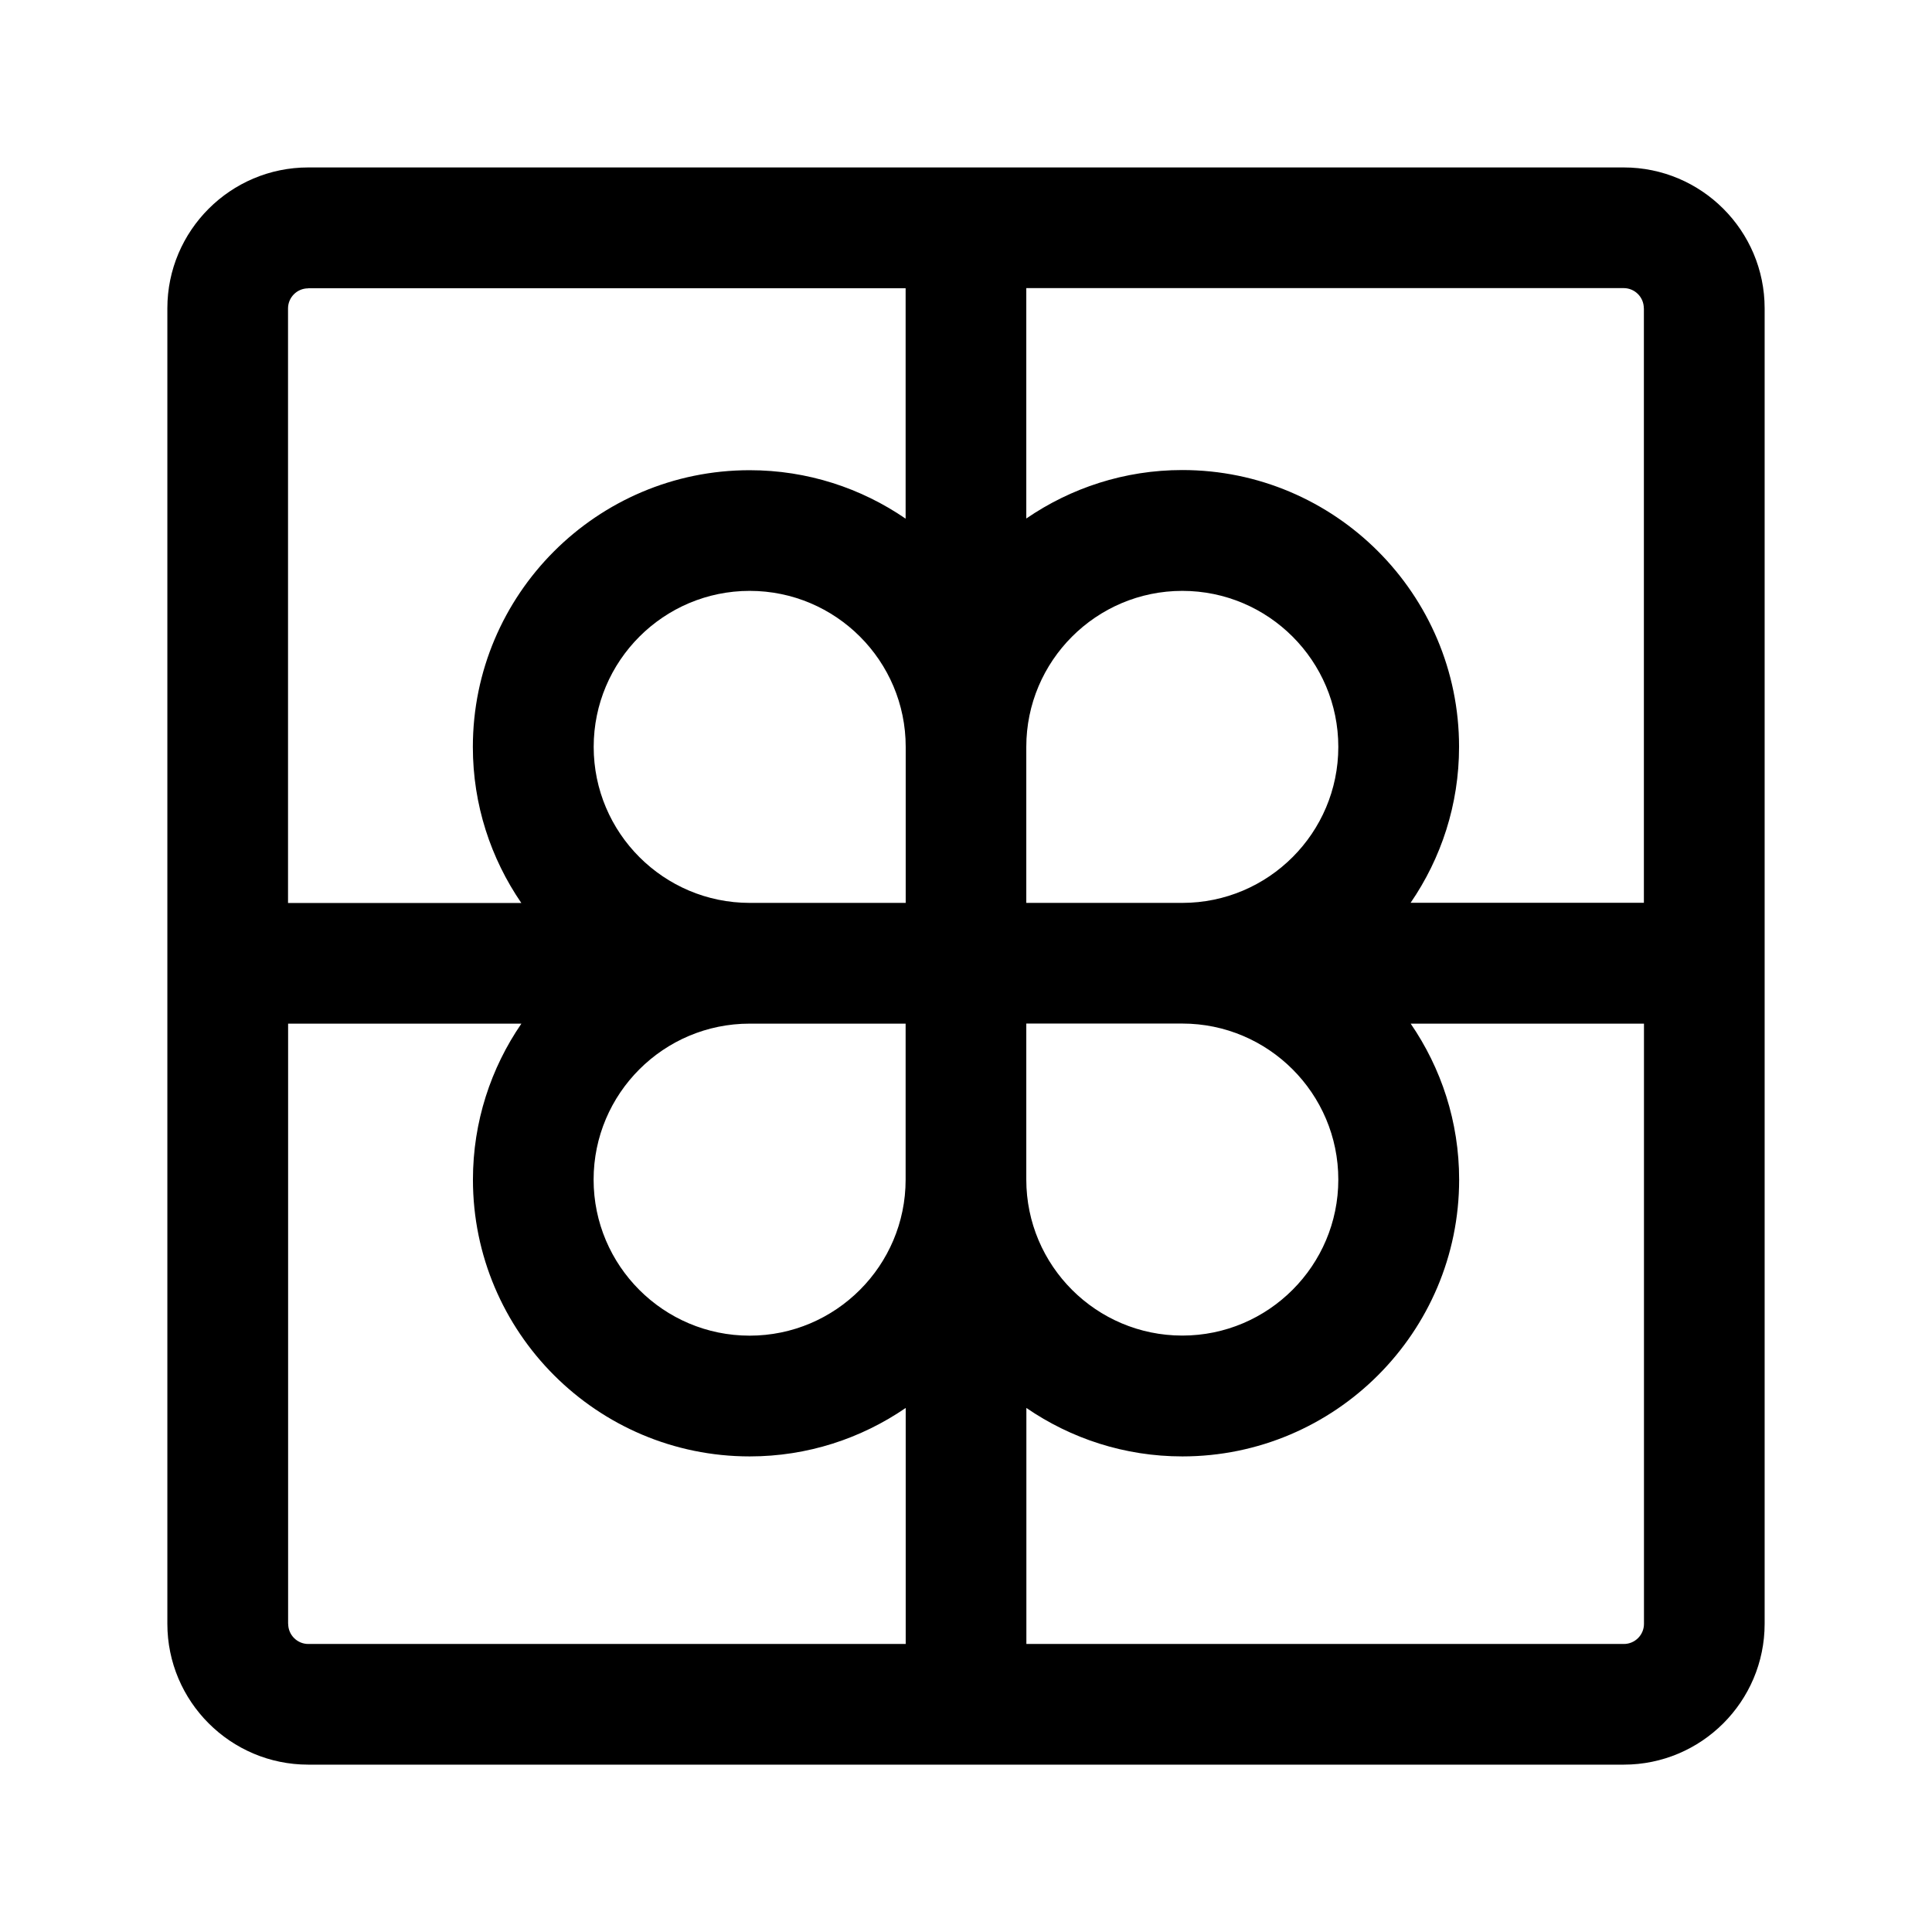
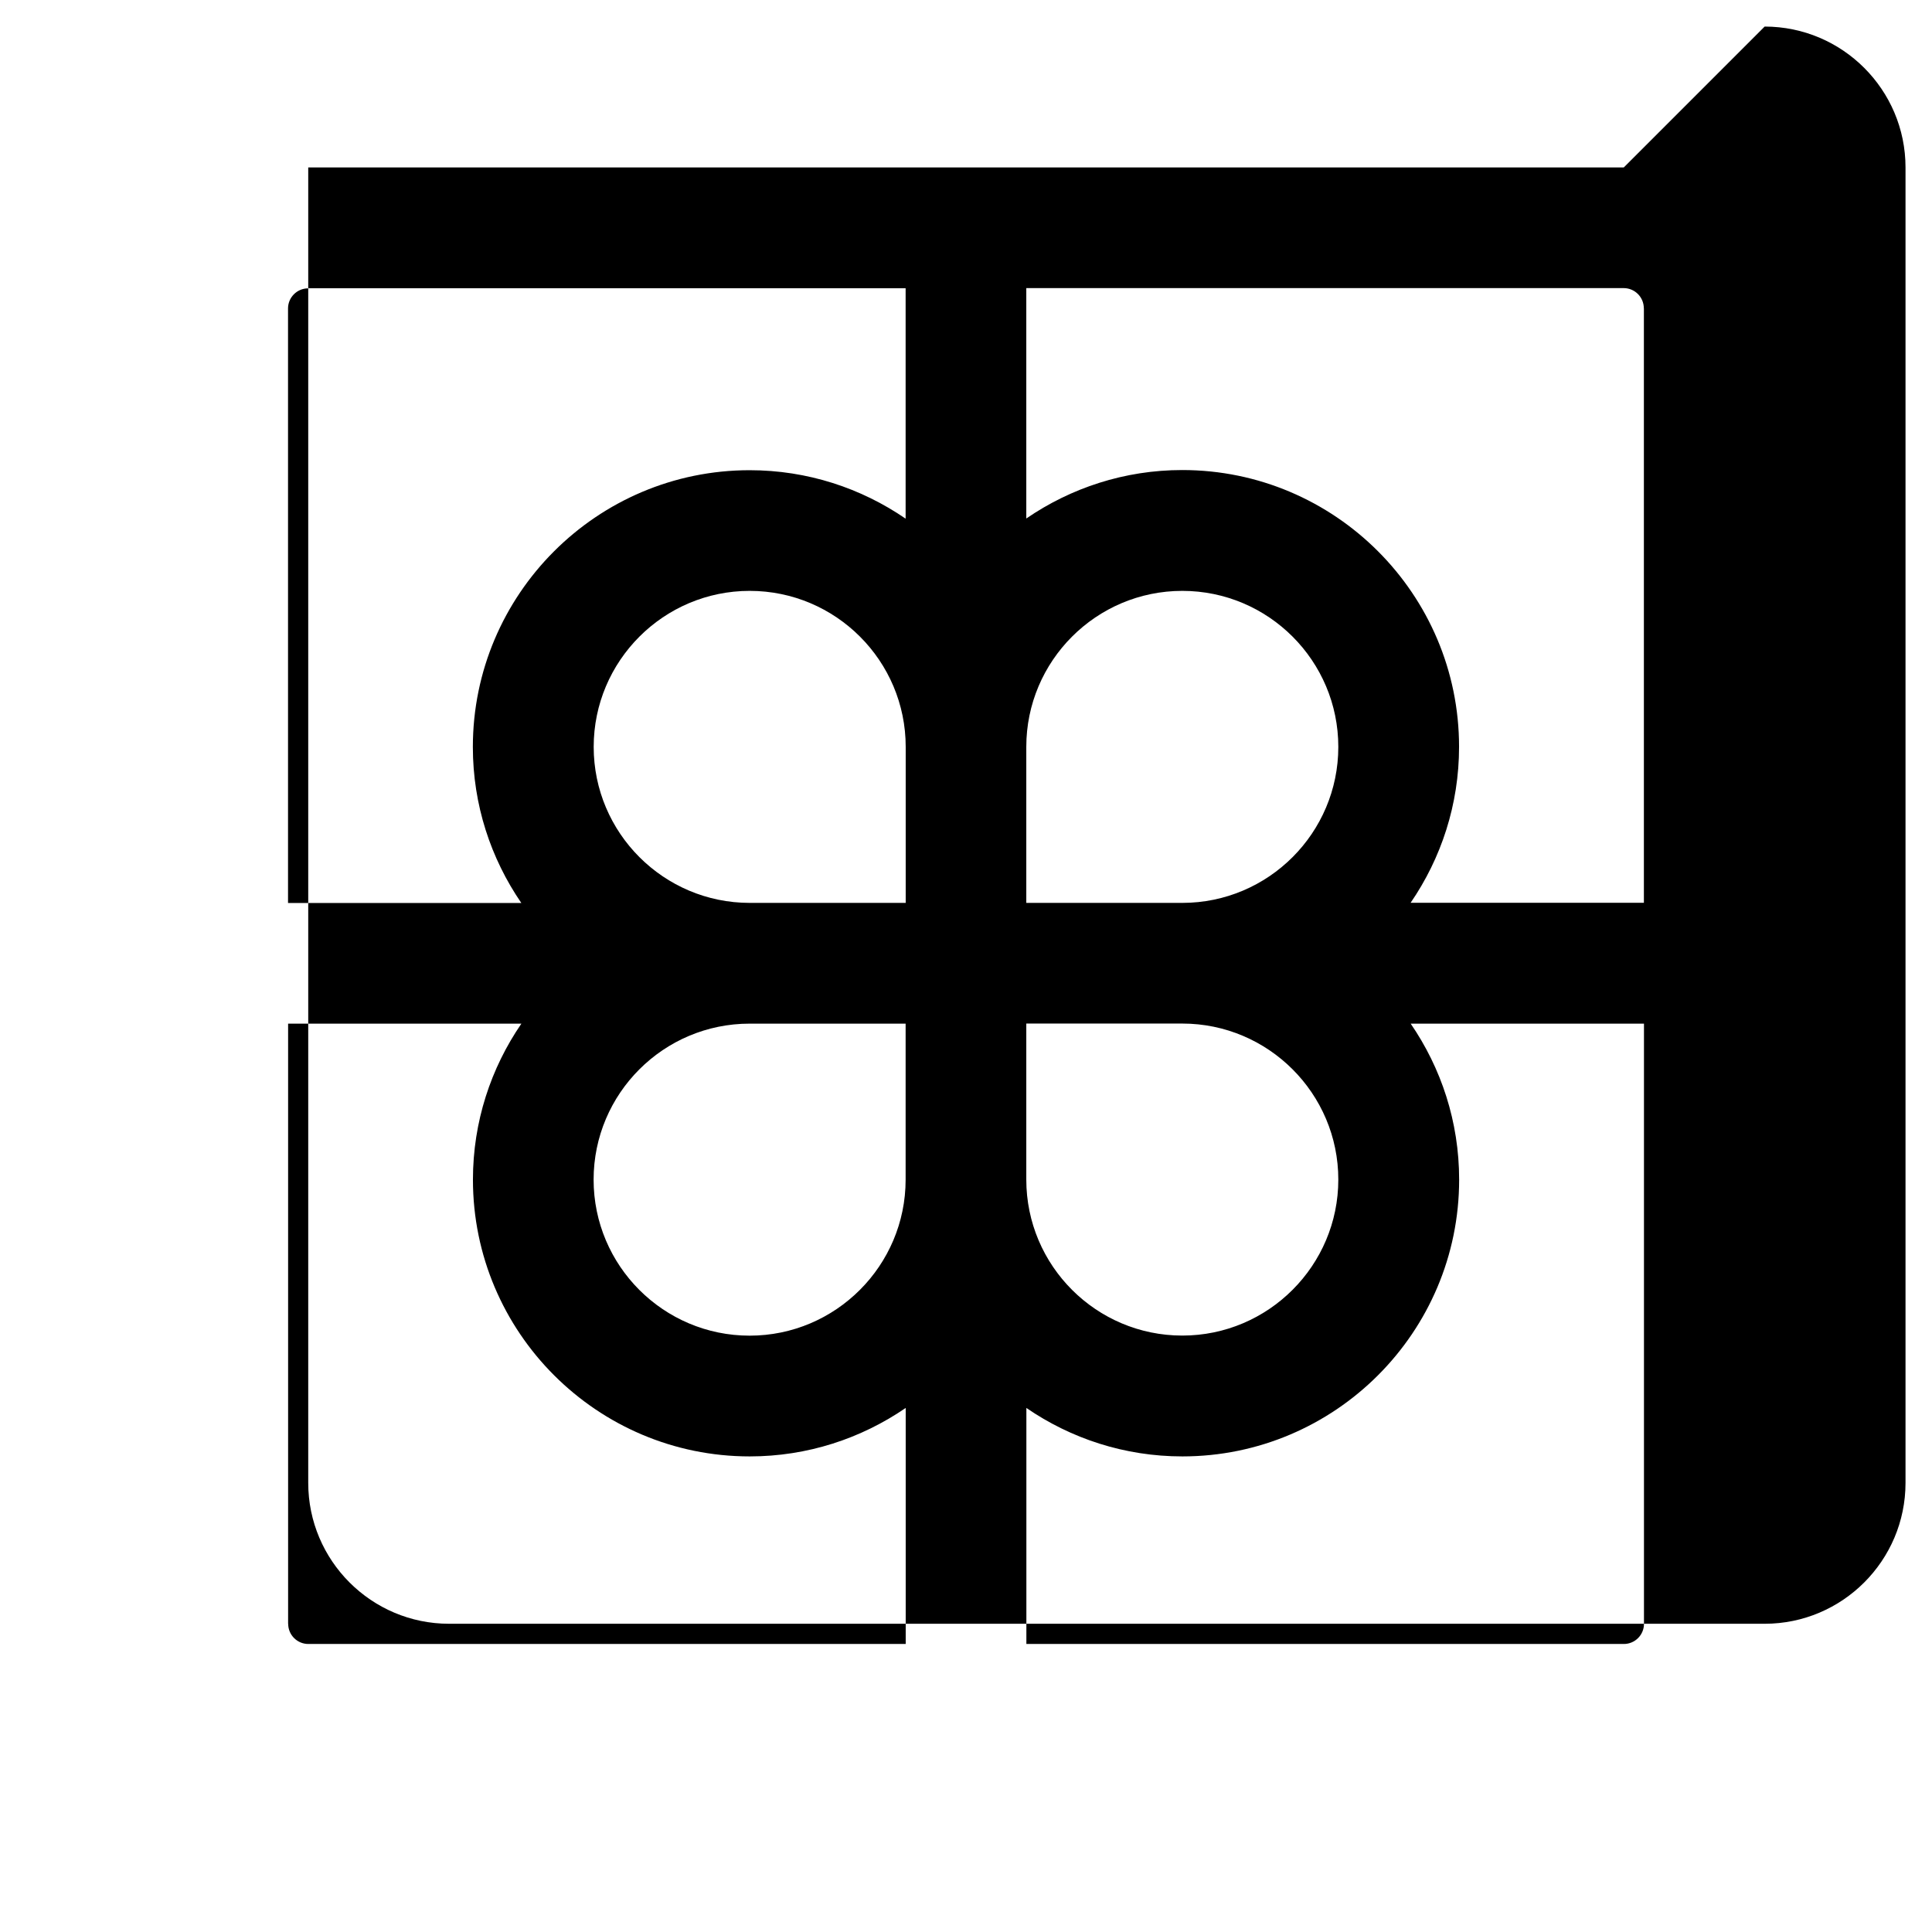
<svg xmlns="http://www.w3.org/2000/svg" viewBox="0 0 24 24">
-   <path d="m20.171 2.08h-16.342c-.965 0-1.75.785-1.75 1.75v16.341c0 .965.785 1.75 1.75 1.75h16.342c.965 0 1.75-.785 1.75-1.75v-16.341c0-.965-.785-1.75-1.75-1.75zm.25 1.75v7.385h-2.898c.379-.552.602-1.219.602-1.938 0-1.896-1.542-3.438-3.438-3.438-.719 0-1.385.223-1.938.602v-2.862h7.421c.138 0 .25.112.25.25zm-3.796 10.823c0 1.068-.869 1.938-1.938 1.938s-1.938-.869-1.938-1.938v-1.938h1.938c1.068 0 1.938.869 1.938 1.938zm-9.25-5.375c0-1.068.869-1.938 1.938-1.938s1.938.869 1.938 1.938v1.938h-1.938c-1.068 0-1.938-.869-1.938-1.938zm7.312 1.938h-1.938v-1.938c0-1.068.869-1.938 1.938-1.938s1.938.869 1.938 1.938-.869 1.938-1.938 1.938zm-5.375 1.5h1.938v1.938c0 1.068-.869 1.938-1.938 1.938s-1.938-.869-1.938-1.938c0-1.069.869-1.938 1.938-1.938zm-5.483-9.135h7.421v2.862c-.552-.379-1.219-.602-1.938-.602-1.896 0-3.438 1.542-3.438 3.438 0 .719.223 1.385.602 1.938h-2.898v-7.385c0-.138.112-.25.25-.25zm-.25 16.591v-7.456h2.898c-.379.552-.602 1.219-.602 1.938 0 1.896 1.542 3.438 3.438 3.438.719 0 1.385-.223 1.938-.602v2.932h-7.421c-.138 0-.25-.112-.25-.25zm16.592.25h-7.421v-2.932c.552.379 1.219.602 1.938.602 1.896 0 3.438-1.542 3.438-3.438 0-.719-.223-1.386-.602-1.938h2.898v7.456c0 .138-.112.25-.25.25z" />
+   <path d="m20.171 2.08h-16.342v16.341c0 .965.785 1.75 1.75 1.75h16.342c.965 0 1.75-.785 1.75-1.75v-16.341c0-.965-.785-1.75-1.75-1.75zm.25 1.75v7.385h-2.898c.379-.552.602-1.219.602-1.938 0-1.896-1.542-3.438-3.438-3.438-.719 0-1.385.223-1.938.602v-2.862h7.421c.138 0 .25.112.25.25zm-3.796 10.823c0 1.068-.869 1.938-1.938 1.938s-1.938-.869-1.938-1.938v-1.938h1.938c1.068 0 1.938.869 1.938 1.938zm-9.25-5.375c0-1.068.869-1.938 1.938-1.938s1.938.869 1.938 1.938v1.938h-1.938c-1.068 0-1.938-.869-1.938-1.938zm7.312 1.938h-1.938v-1.938c0-1.068.869-1.938 1.938-1.938s1.938.869 1.938 1.938-.869 1.938-1.938 1.938zm-5.375 1.5h1.938v1.938c0 1.068-.869 1.938-1.938 1.938s-1.938-.869-1.938-1.938c0-1.069.869-1.938 1.938-1.938zm-5.483-9.135h7.421v2.862c-.552-.379-1.219-.602-1.938-.602-1.896 0-3.438 1.542-3.438 3.438 0 .719.223 1.385.602 1.938h-2.898v-7.385c0-.138.112-.25.25-.25zm-.25 16.591v-7.456h2.898c-.379.552-.602 1.219-.602 1.938 0 1.896 1.542 3.438 3.438 3.438.719 0 1.385-.223 1.938-.602v2.932h-7.421c-.138 0-.25-.112-.25-.25zm16.592.25h-7.421v-2.932c.552.379 1.219.602 1.938.602 1.896 0 3.438-1.542 3.438-3.438 0-.719-.223-1.386-.602-1.938h2.898v7.456c0 .138-.112.25-.25.25z" />
</svg>